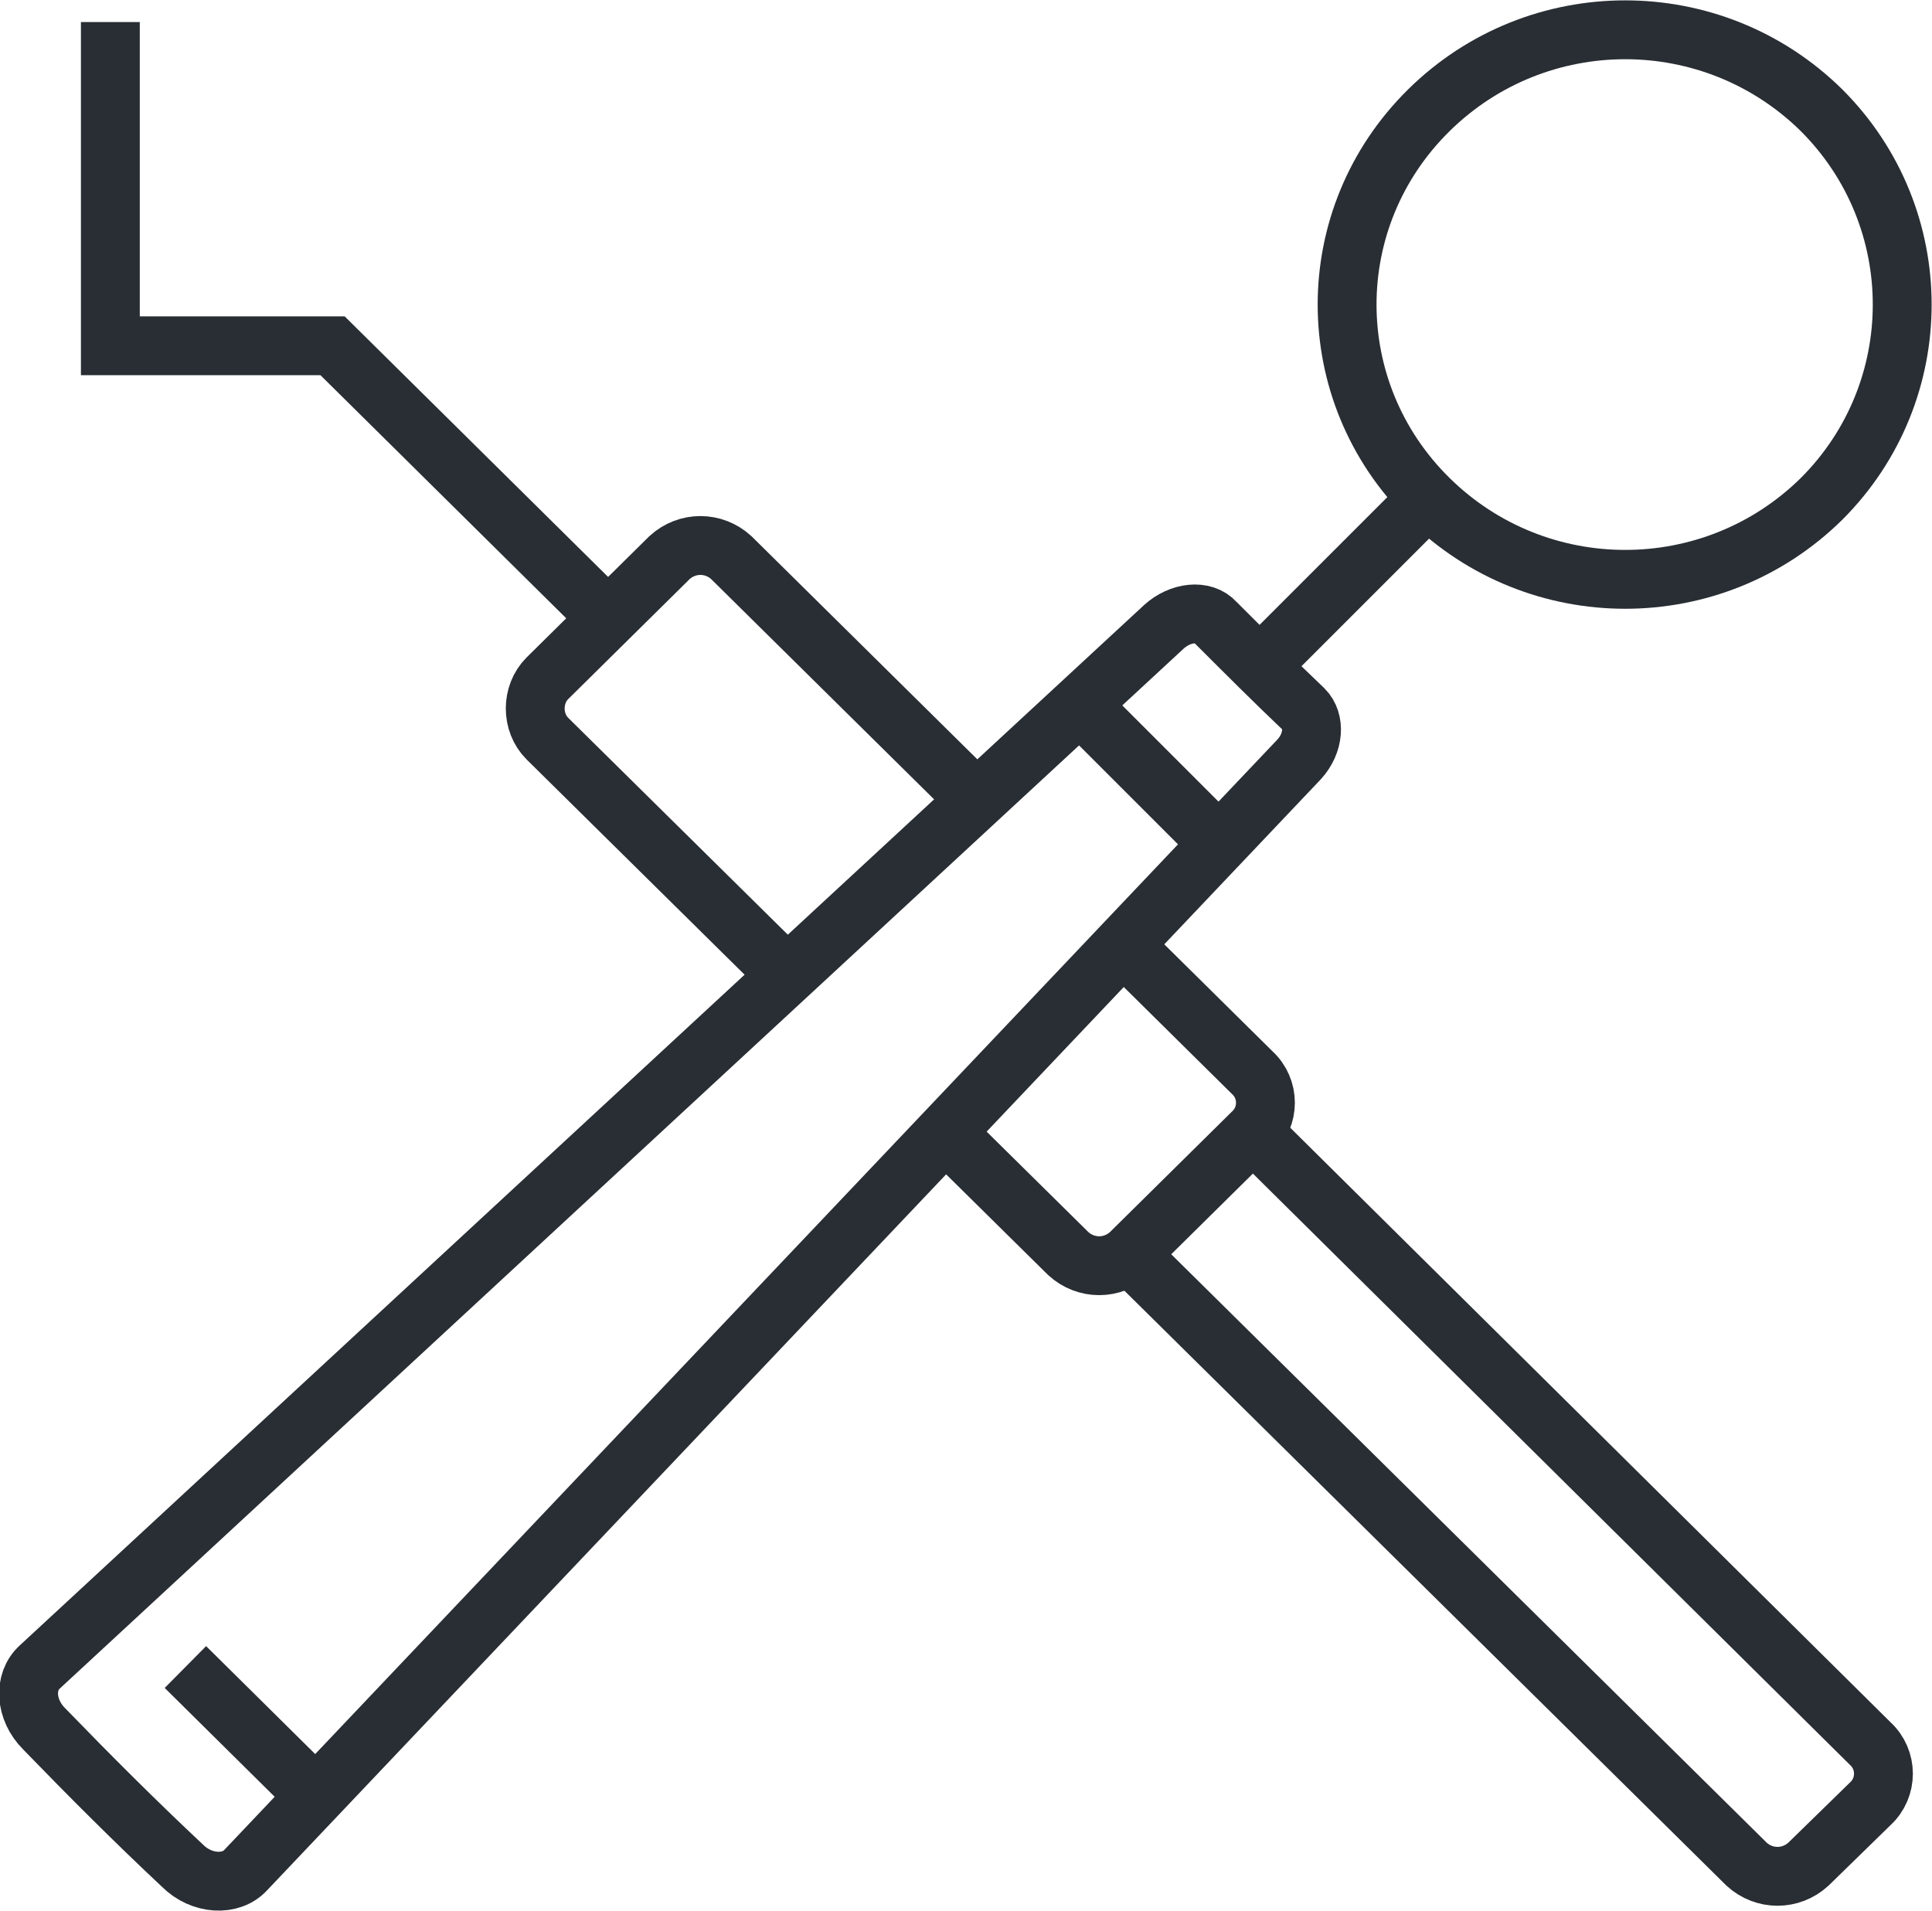
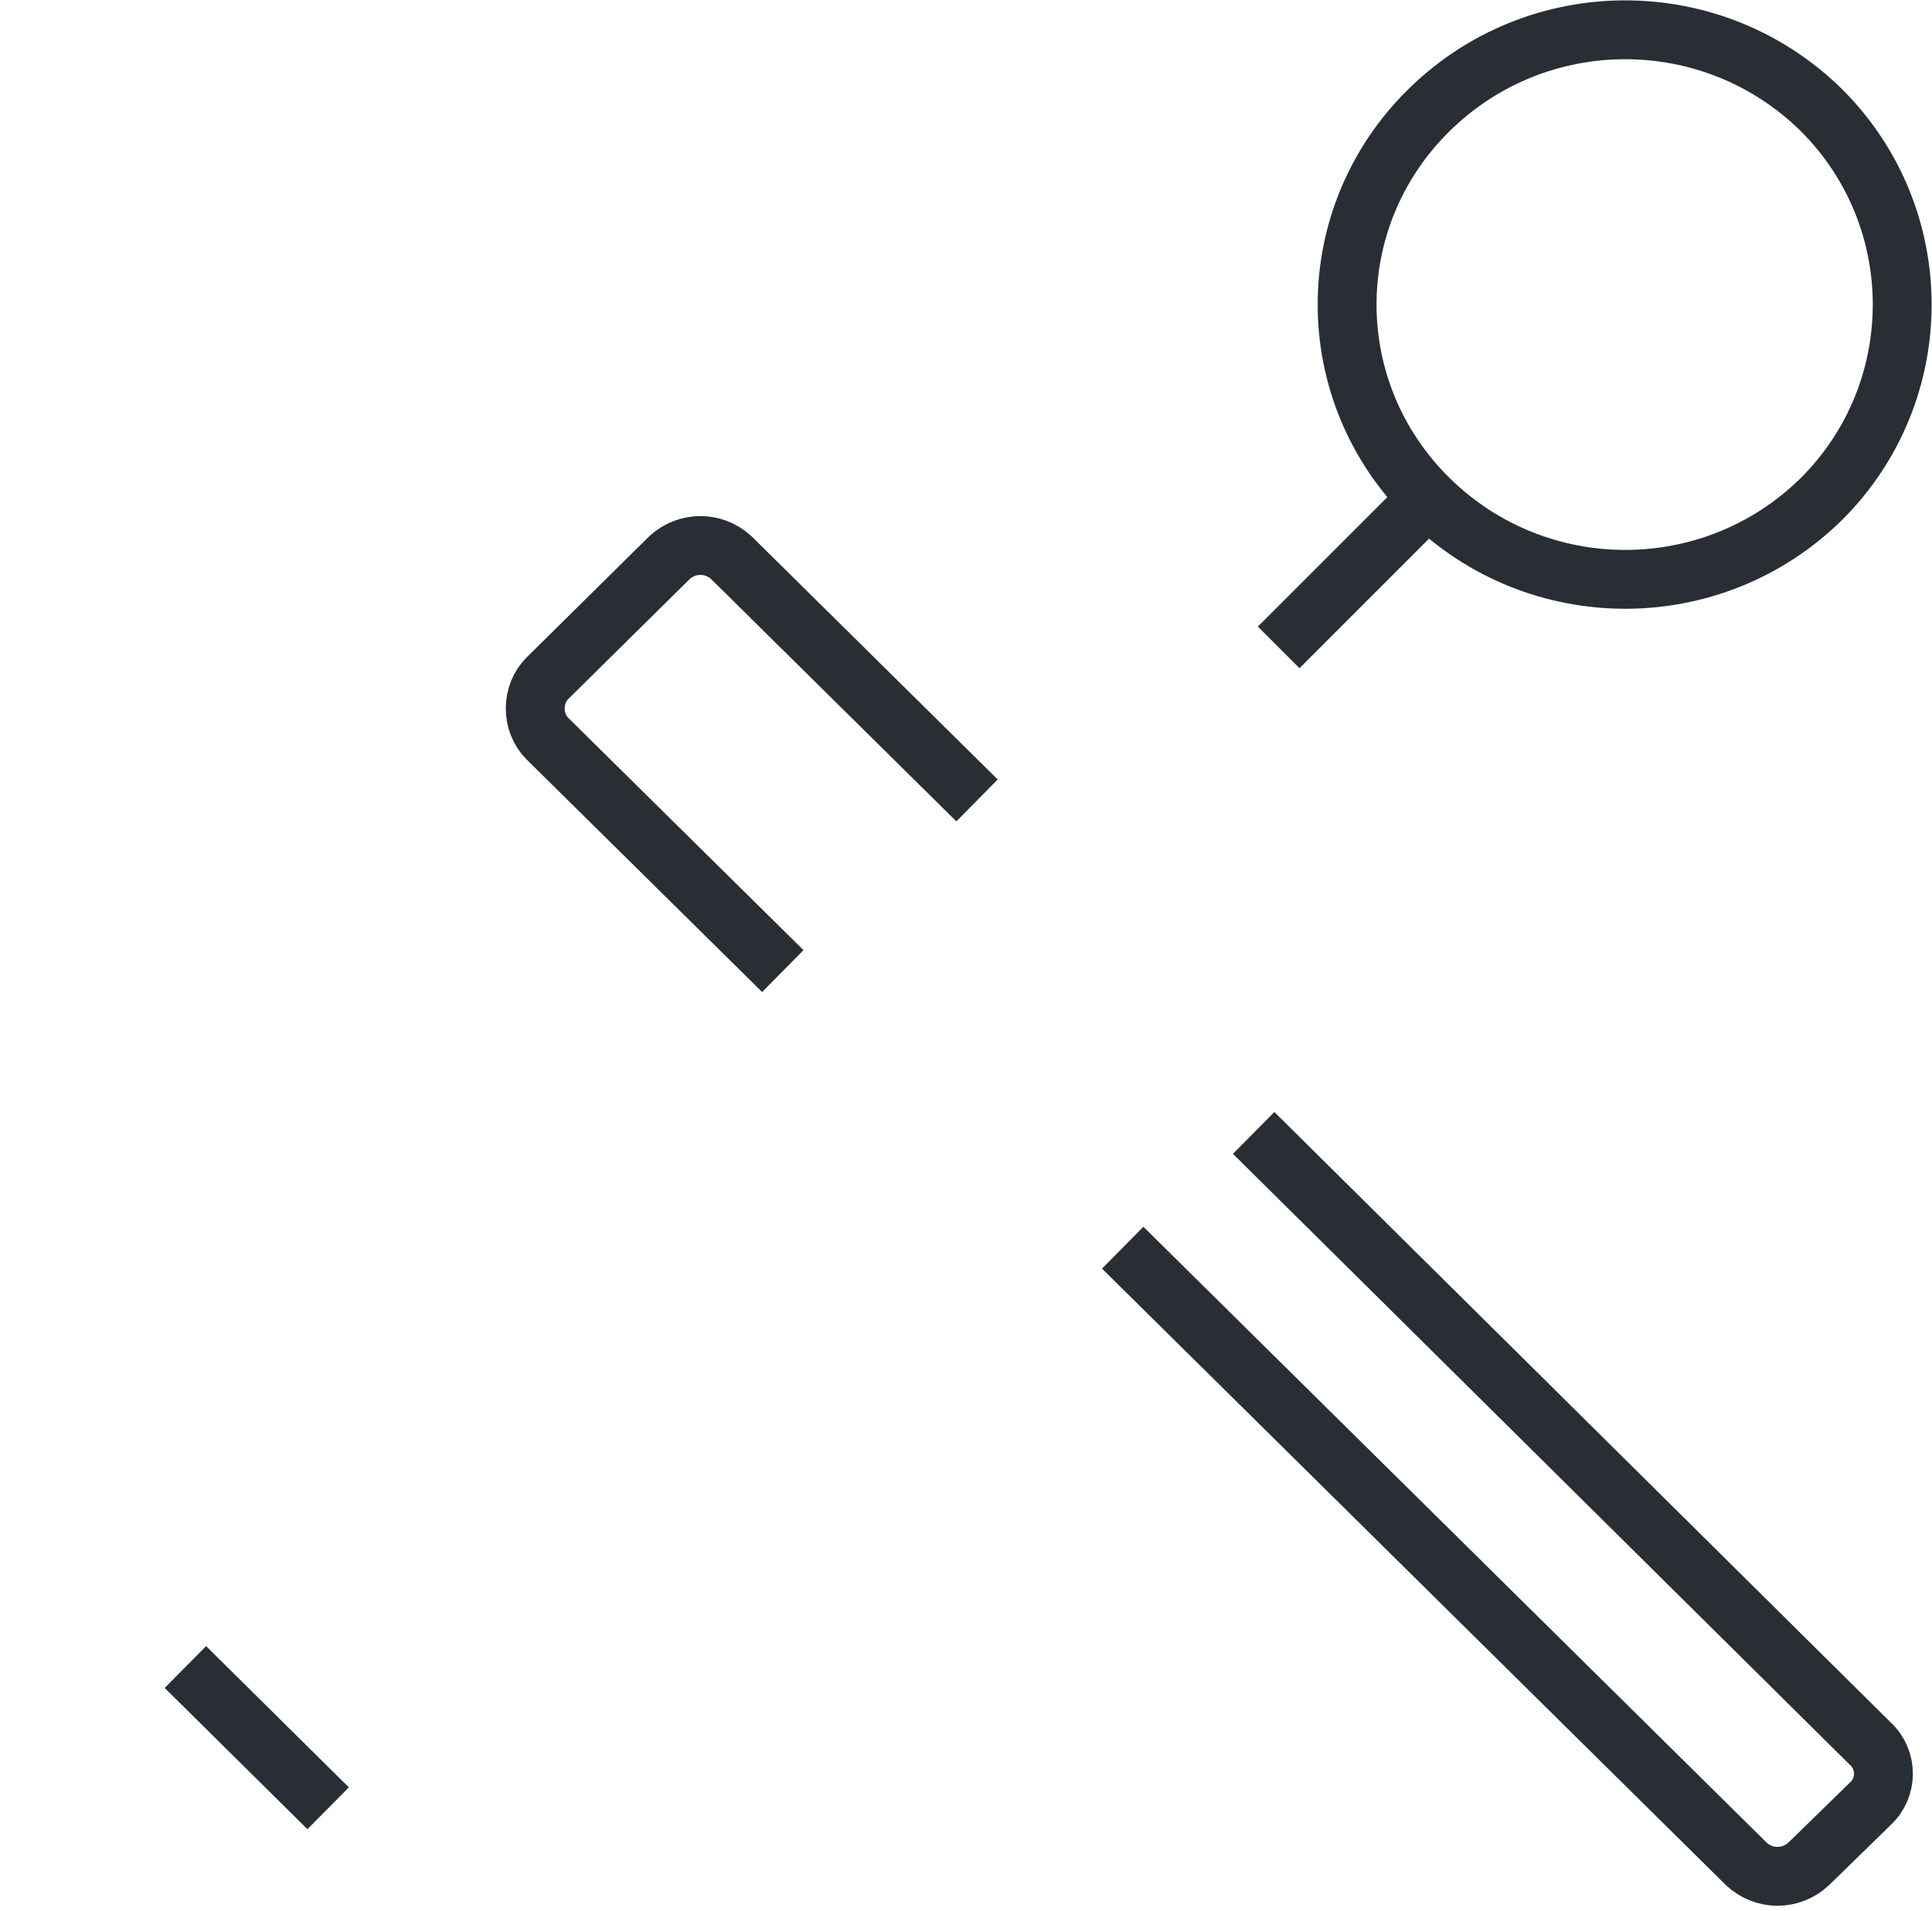
<svg xmlns="http://www.w3.org/2000/svg" version="1.1" id="Layer_1" x="0px" y="0px" viewBox="0 0 131.3 129.9" style="enable-background:new 0 0 131.3 129.9;" xml:space="preserve">
  <style type="text/css">
	.st0{fill:none;stroke:#292E34;stroke-width:4;}
</style>
  <g>
    <g>
-       <polyline class="st0" points="41.1,41.8 22.6,23.5 7.5,23.5 7.5,1.5   " />
      <path class="st0" d="M76.3,84.8l42.4,41.9c1.2,1.1,3,1.1,4.2,0l4.2-4.1c1.2-1.1,1.2-3,0-4.1L85.2,77" />
-       <path class="st0" d="M64.7,77.4l7.9,7.8c1.2,1.1,3,1.1,4.2,0l8.3-8.2c1.2-1.1,1.2-3,0-4.1l-8.8-8.7" />
      <path class="st0" d="M66.4,54.4L49.7,37.9c-1.2-1.1-3-1.1-4.2,0l-8.3,8.2c-1.1,1.1-1.1,3,0,4.1l16,15.8" />
    </g>
    <g>
      <line class="st0" x1="97" y1="33.9" x2="86.9" y2="44" />
-       <path class="st0" d="M16.7,127.1c-1,1.1-3,1-4.3-0.3c-3.2-3-6.3-6.1-9.4-9.3c-1.3-1.3-1.4-3.2-0.3-4.2    c25.5-23.6,50.9-47.1,76.4-70.7c1.1-1,2.7-1.2,3.5-0.3c2,2,4,4,6,5.9c0.8,0.8,0.7,2.3-0.3,3.4C64.4,76.8,40.6,101.9,16.7,127.1z" />
-       <line class="st0" x1="74.1" y1="48.6" x2="83.8" y2="58.3" />
      <line class="st0" x1="12.6" y1="113.3" x2="22.3" y2="122.9" />
      <path class="st0" d="M123.8,33.9c-7.4,7.3-19.3,7.3-26.7,0c-7.4-7.3-7.4-19.1,0-26.4c7.4-7.3,19.3-7.3,26.7,0    C131.1,14.8,131.1,26.6,123.8,33.9z" />
    </g>
  </g>
</svg>